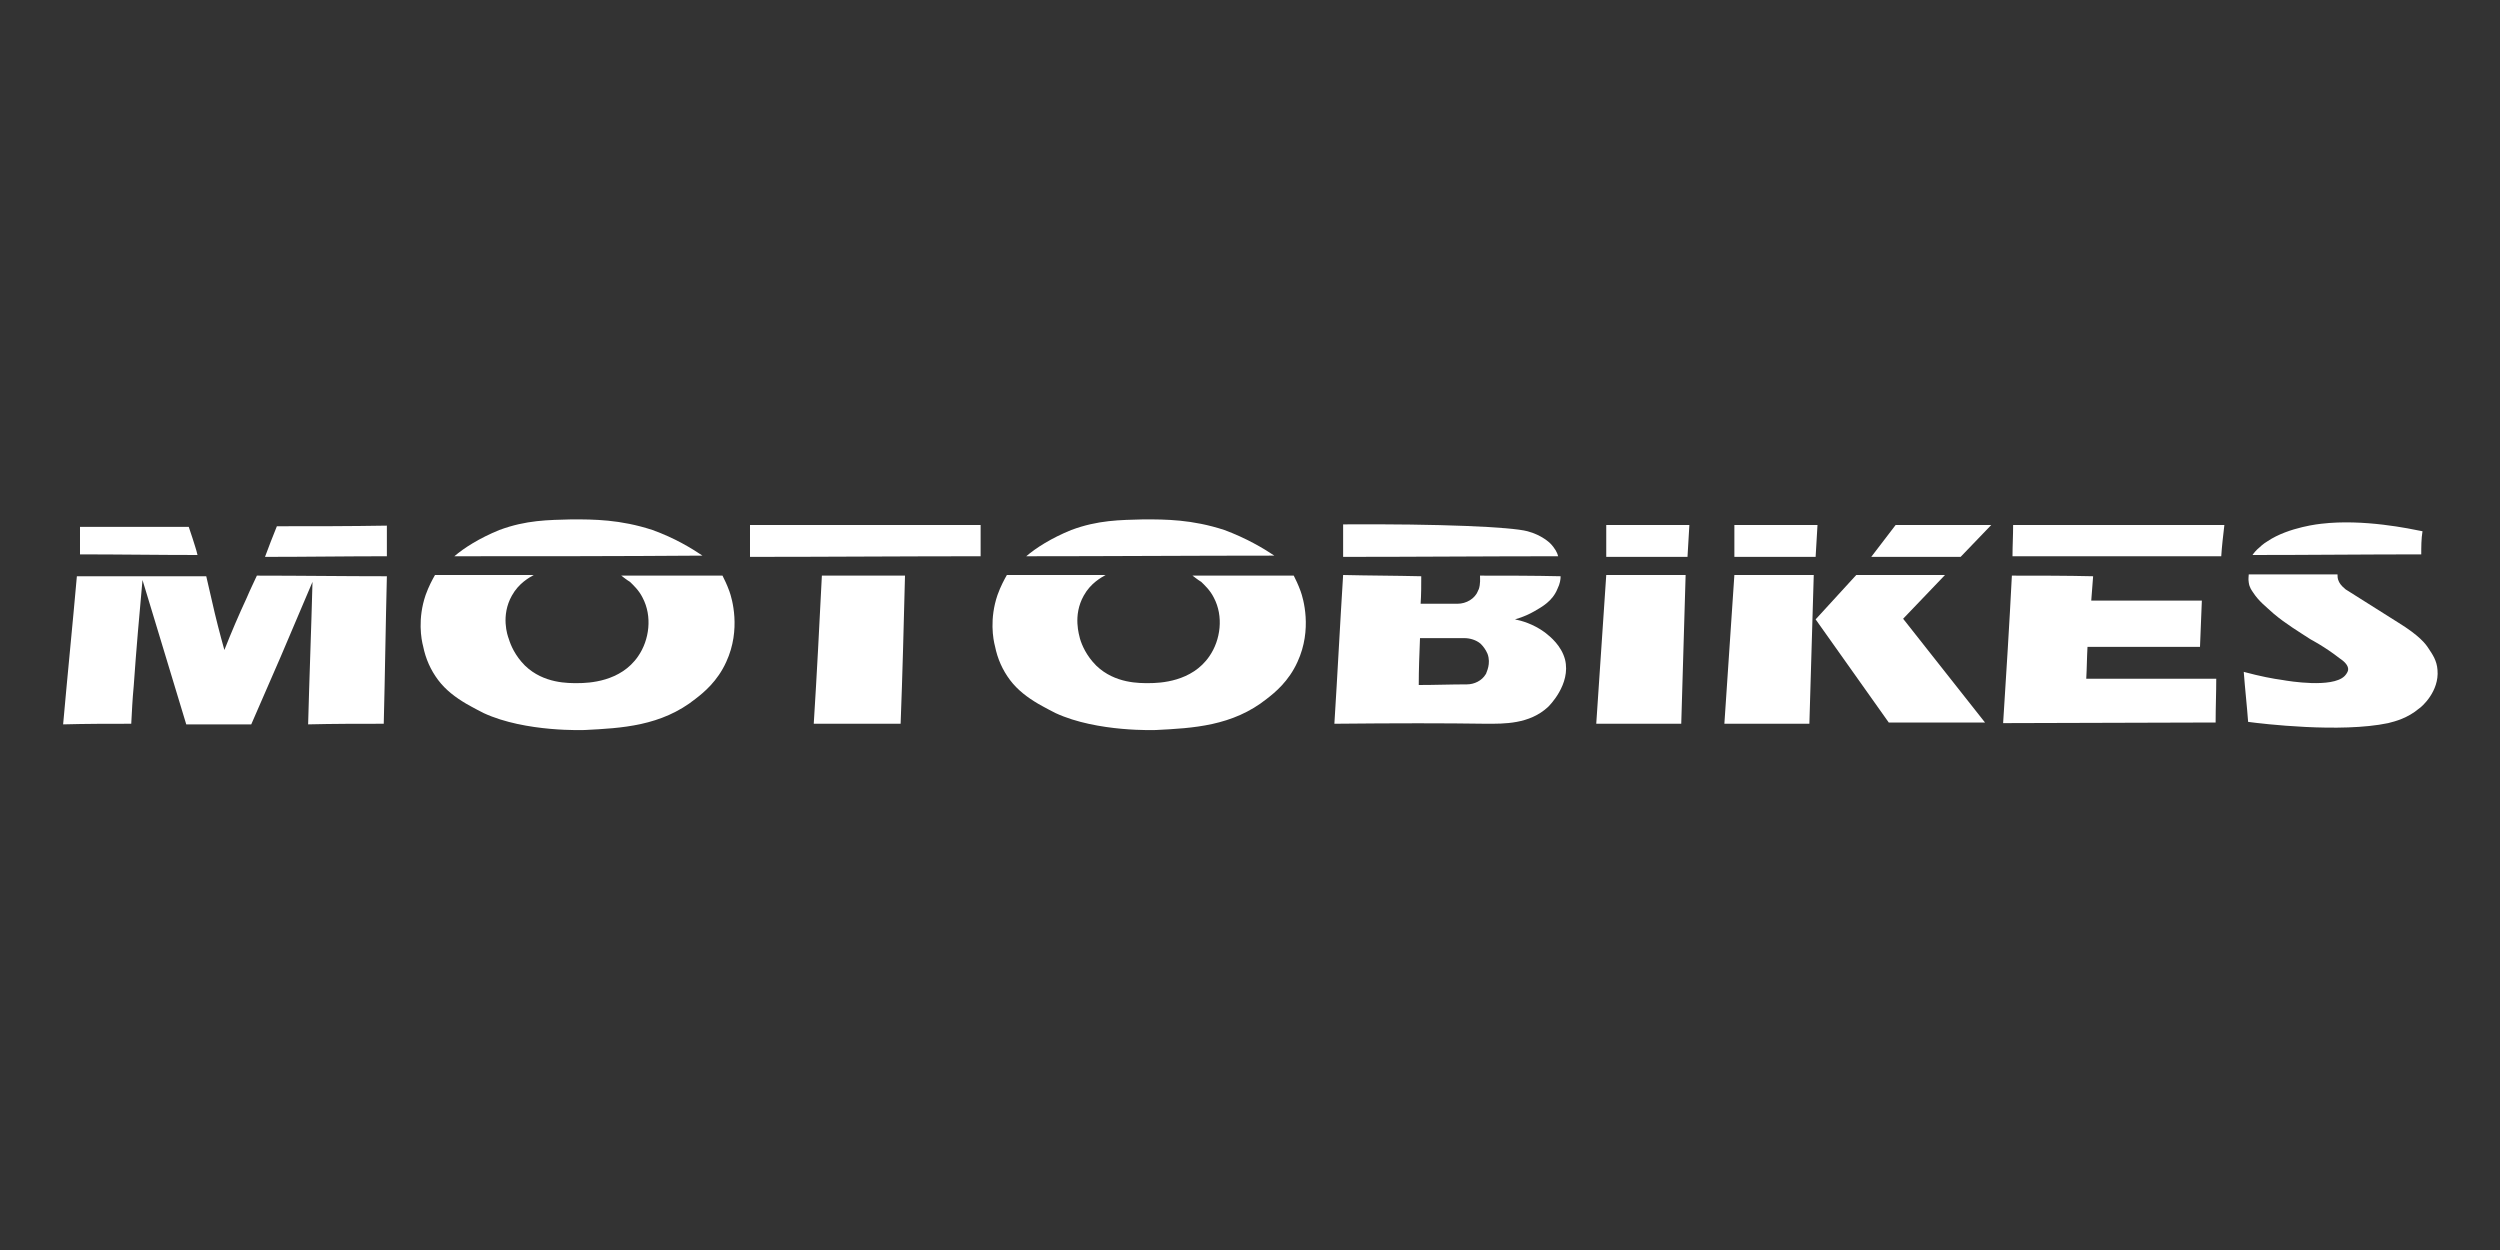
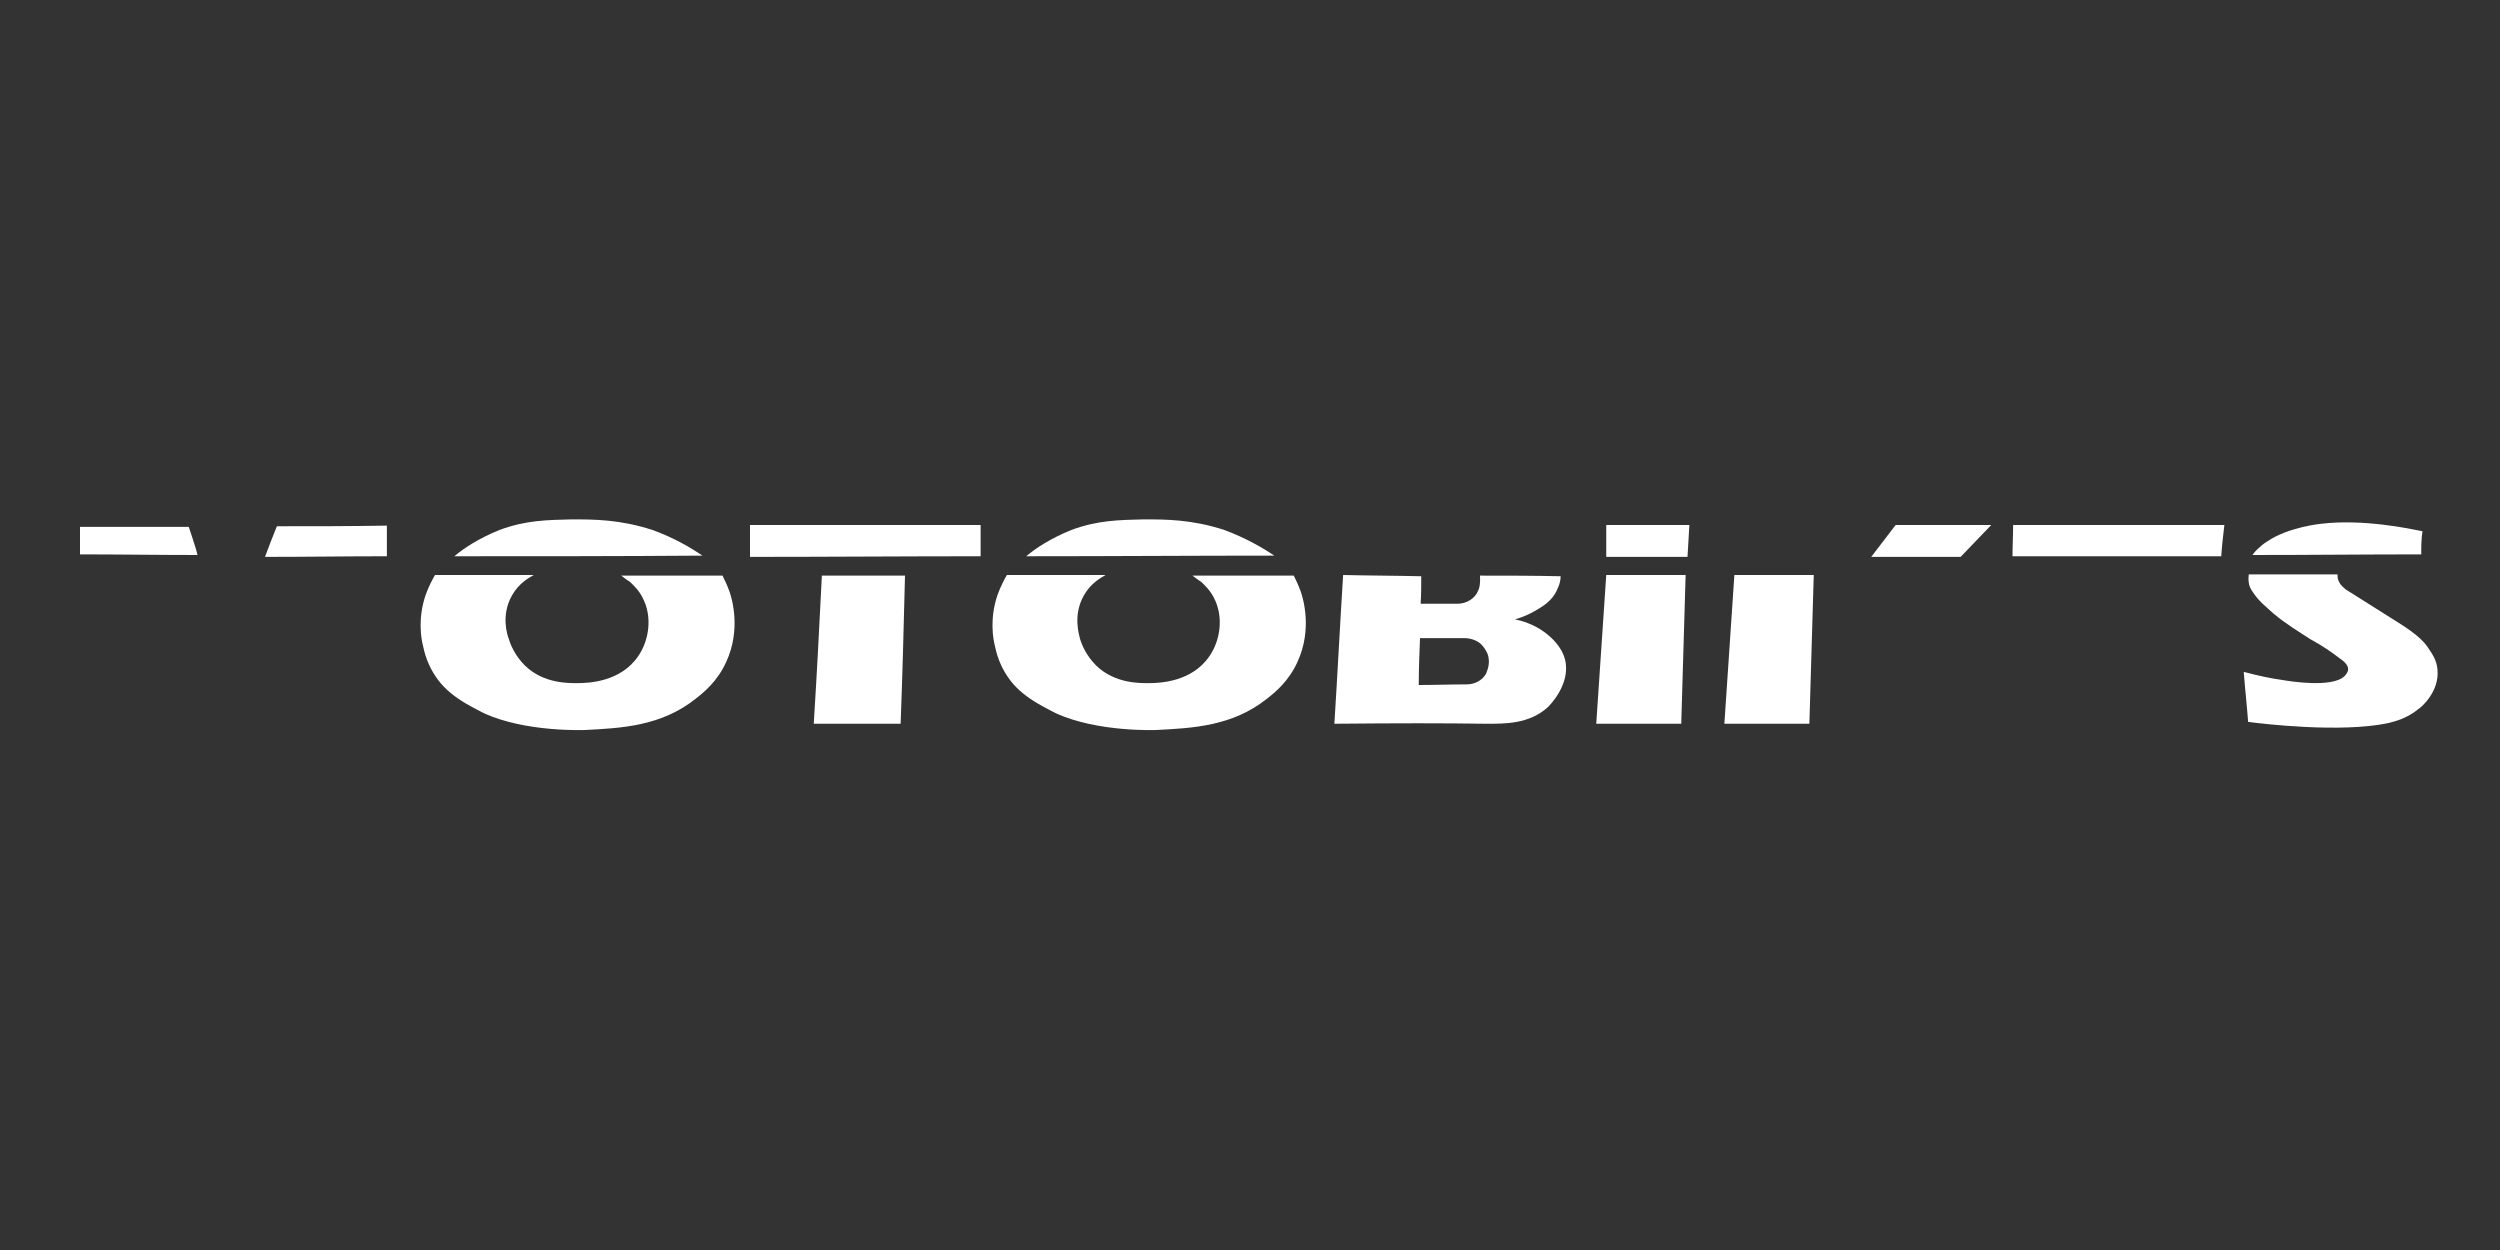
<svg xmlns="http://www.w3.org/2000/svg" version="1.1" id="Vrstva_1" x="0px" y="0px" viewBox="0 0 400 200" style="enable-background:new 0 0 400 200;" xml:space="preserve">
  <rect x="0" y="0" width="400" height="200" fill="#333333" stroke="none" />
  <style type="text/css">
	.st0{fill:#FFFFFF;}
</style>
  <g>
-     <path class="st0" d="M39.5,95.6c0.5-1.2,1.1-2.4,1.6-3.5c6.9,0,13.9,0.1,20.8,0.1c-0.2,7.9-0.3,15.7-0.5,23.6c-4,0-8.1,0-12.1,0.1   c0.2-7.6,0.5-15.2,0.7-22.8c-1.7,4-3.4,8-5.1,12c-1.6,3.6-3.1,7.2-4.7,10.8c-3.5,0-6.9,0-10.4,0c-1.4-4.7-2.9-9.5-4.3-14.2   c-0.9-3-1.8-5.9-2.7-8.9c-0.5,5.5-1,11.1-1.4,16.9c-0.2,2.1-0.3,4.1-0.4,6.1c-3.6,0-7.2,0-10.9,0.1c0.7-7.9,1.5-15.8,2.2-23.7   c6.9,0,13.8,0,20.7,0c0.3,1.3,0.6,2.6,0.9,3.9c0.6,2.7,1.3,5.4,2,7.9C37,101.2,38.2,98.4,39.5,95.6" />
    <path class="st0" d="M77.4,114.1c-1.4-0.7-2.8-1.5-2.8-1.5c-1.7-1-3.3-2.2-4.5-3.8c-1.2-1.6-2-3.4-2.4-5.4   c-0.3-1.1-0.9-4.4,0.4-8.2c0.5-1.4,1.1-2.5,1.5-3.2c5.3,0,10.6,0,15.8,0c-0.7,0.4-2.4,1.3-3.5,3.3c-1.8,3.2-0.7,6.4-0.5,6.9   c0.3,1,1,2.7,2.6,4.3c3,2.9,7,2.8,8.4,2.8c1.8,0,6.9-0.2,9.7-4.3c1.8-2.6,2.3-6.4,0.7-9.4c-0.6-1.2-1.5-2-2-2.5   c-0.5-0.3-1-0.7-1.4-1c5.4,0,10.8,0,16.2,0c0.3,0.6,0.7,1.4,1.1,2.5c0.4,1.1,1.9,6.1-0.5,11.3c-1.4,3.1-3.6,4.9-4.9,5.9   c-5.5,4.4-11.9,4.7-17.7,5C93.6,116.8,84.1,117.2,77.4,114.1" />
    <path class="st0" d="M213.5,115.8c0.5-7.9,0.9-15.9,1.4-23.8c4.2,0.1,8.3,0.1,12.5,0.2c0,1.5,0,2.9-0.1,4.4c2,0,4,0,5.9,0   c1.4,0,2.8-0.8,3.3-2.1c0-0.1,0.1-0.2,0.1-0.2c0.3-0.9,0.2-1.8,0.2-2.2c4.3,0,8.6,0,12.9,0.1c0,0.5-0.1,1.2-0.5,2   c-0.8,2-2.5,2.9-3.7,3.6c-0.7,0.4-1.7,0.9-3.1,1.3c1,0.2,2.9,0.7,4.8,2.1c0.9,0.7,2.6,2.1,3.2,4.3c1,4-2.6,7.5-2.7,7.6   c-3,2.8-7.1,2.7-9.9,2.7C231.2,115.7,223.5,115.7,213.5,115.8 M238,104.6c-0.3-0.7-0.7-1.2-1.1-1.6c-0.7-0.6-1.7-0.9-2.6-0.9   l-7.1,0c-0.1,2.5-0.2,5-0.2,7.5c2.6,0,5.1-0.1,7.7-0.1c1.2,0,2.4-0.6,3-1.6c0.1-0.1,0.1-0.2,0.1-0.2   C237.8,107.6,238.6,106.2,238,104.6" />
-     <path class="st0" d="M352.3,96c-0.1,2.5-0.2,5-0.3,7.5c-6,0-12,0-18,0c-0.1,1.7-0.1,3.4-0.2,5.1c6.9,0,13.9,0,20.8,0   c0,2.3-0.1,4.6-0.1,7l-34,0.1c0.5-7.9,1-15.7,1.4-23.6c4.3,0,8.7,0,13,0.1l-0.3,3.9H352.3z" />
    <path class="st0" d="M359.7,115.5c-0.2-2.7-0.5-5.3-0.7-8c2.6,0.7,4.7,1.1,6.2,1.3c1.1,0.2,7.9,1.3,9.9-0.6c0.1-0.1,0.5-0.5,0.6-1   c0.1-0.8-0.8-1.5-1.4-1.9c-2.3-1.8-4.6-3-4.6-3c-2-1.3-4-2.5-5.9-4.1c-1.2-1.1-2.4-2-3.3-3.4c-0.2-0.3-0.6-0.8-0.7-1.6   c-0.1-0.6,0-1,0-1.3c4.7,0,9.5,0,14.2,0c0,0.3,0,0.7,0.2,1.1c0.3,0.7,0.9,1.1,1.1,1.3c1.4,0.9,8.1,5.1,8.4,5.3   c3.4,2.1,4.4,3.4,4.9,4.2c0.6,0.9,1.3,1.9,1.4,3.4c0.3,3.4-2.5,5.9-3,6.2c-1.8,1.5-3.7,2-4.9,2.3   C374.5,117.3,361.9,115.8,359.7,115.5" />
    <path class="st0" d="M131.5,92.1c4.4,0,8.9,0,13.3,0c-0.2,7.9-0.4,15.8-0.7,23.7c-4.6,0-9.3,0-13.9,0   C130.7,107.9,131.1,100,131.5,92.1" />
    <path class="st0" d="M156.9,89c-12.3,0-24.6,0.1-36.9,0.1c0-1.7,0-3.4,0-5.1c12.3,0,24.6,0,36.9,0C156.9,85.7,156.9,87.3,156.9,89" />
    <path class="st0" d="M355.4,89c-11.1,0-22.3,0-33.4,0c0-1.7,0.1-3.3,0.1-5h33.8C355.7,85.7,355.5,87.4,355.4,89" />
    <path class="st0" d="M112.4,88.9C99.2,89,85.9,89,72.7,89c1.5-1.3,4-2.9,7.2-4.2c4.3-1.6,7.8-1.6,11.6-1.7c3.5,0,7.7,0,12.9,1.7   C108,86.1,110.6,87.7,112.4,88.9" />
    <path class="st0" d="M168.9,114.1c-1.4-0.7-2.8-1.5-2.8-1.5c-1.7-1-3.3-2.2-4.5-3.8c-1.2-1.6-2-3.4-2.4-5.4   c-0.3-1.1-0.9-4.4,0.4-8.2c0.5-1.4,1.1-2.5,1.5-3.2c5.3,0,10.6,0,15.8,0c-0.7,0.4-2.4,1.3-3.5,3.3c-1.8,3.2-0.7,6.4-0.6,6.9   c0.3,1,1,2.7,2.6,4.3c3,2.9,7,2.8,8.4,2.8c1.8,0,6.9-0.2,9.7-4.3c1.8-2.6,2.3-6.4,0.7-9.4c-0.6-1.2-1.5-2-2-2.5   c-0.5-0.3-1-0.7-1.4-1c5.4,0,10.8,0,16.2,0c0.3,0.6,0.7,1.4,1.1,2.5c0.4,1.1,1.9,6.1-0.5,11.3c-1.4,3.1-3.6,4.9-4.9,5.9   c-5.5,4.4-11.9,4.7-17.7,5C185.1,116.8,175.6,117.2,168.9,114.1" />
    <path class="st0" d="M203.9,88.9c-13.2,0-26.5,0.1-39.7,0.1c1.5-1.3,4-2.9,7.2-4.2c4.3-1.6,7.8-1.6,11.6-1.7c3.5,0,7.7,0,12.9,1.7   C199.4,86.1,202.1,87.7,203.9,88.9" />
-     <path class="st0" d="M249.3,89c-11.5,0-22.9,0.1-34.4,0.1c0-1.7,0-3.4,0-5.2c15.5-0.1,26.9,0.4,29.5,1.1c2.3,0.6,3.6,1.9,3.6,1.9   C248.8,87.7,249.2,88.5,249.3,89" />
    <path class="st0" d="M387.4,88.7c-9,0-18,0.1-27,0.1c0.2-0.3,0.6-0.8,1.1-1.2c0,0,0.6-0.6,1.3-1c3.4-2.3,8.6-2.8,8.6-2.8   c6.8-0.8,14.2,0.8,16.2,1.2C387.4,86.2,387.4,87.5,387.4,88.7" />
    <path class="st0" d="M61.9,89c-6.5,0-13,0.1-19.5,0.1c0.6-1.6,1.2-3.2,1.9-4.9c5.9,0,11.7,0,17.6-0.1C61.9,85.8,61.9,87.4,61.9,89" />
    <path class="st0" d="M31.6,88.8c-6.3,0-12.5-0.1-18.8-0.1v-4.4h17.4c0.2,0.6,0.4,1.2,0.6,1.8C31.1,87.1,31.4,87.9,31.6,88.8" />
    <polygon class="st0" points="270,89.1 257,89.1 257,84 270.3,84  " />
    <polygon class="st0" points="269,115.8 255.4,115.8 257,92 269.7,92  " />
-     <polygon class="st0" points="290.5,89.1 277.5,89.1 277.5,84 290.8,84  " />
    <polygon class="st0" points="313.7,89.1 299.4,89.1 303.3,84 318.6,84  " />
    <polygon class="st0" points="289.5,115.8 275.9,115.8 277.5,92 290.2,92  " />
-     <path class="st0" d="M311.2,92h-14.2c-2.2,2.4-4.3,4.7-6.5,7.1c3.9,5.5,7.8,11,11.7,16.5h15.4L304.5,99L311.2,92z" />
  </g>
</svg>